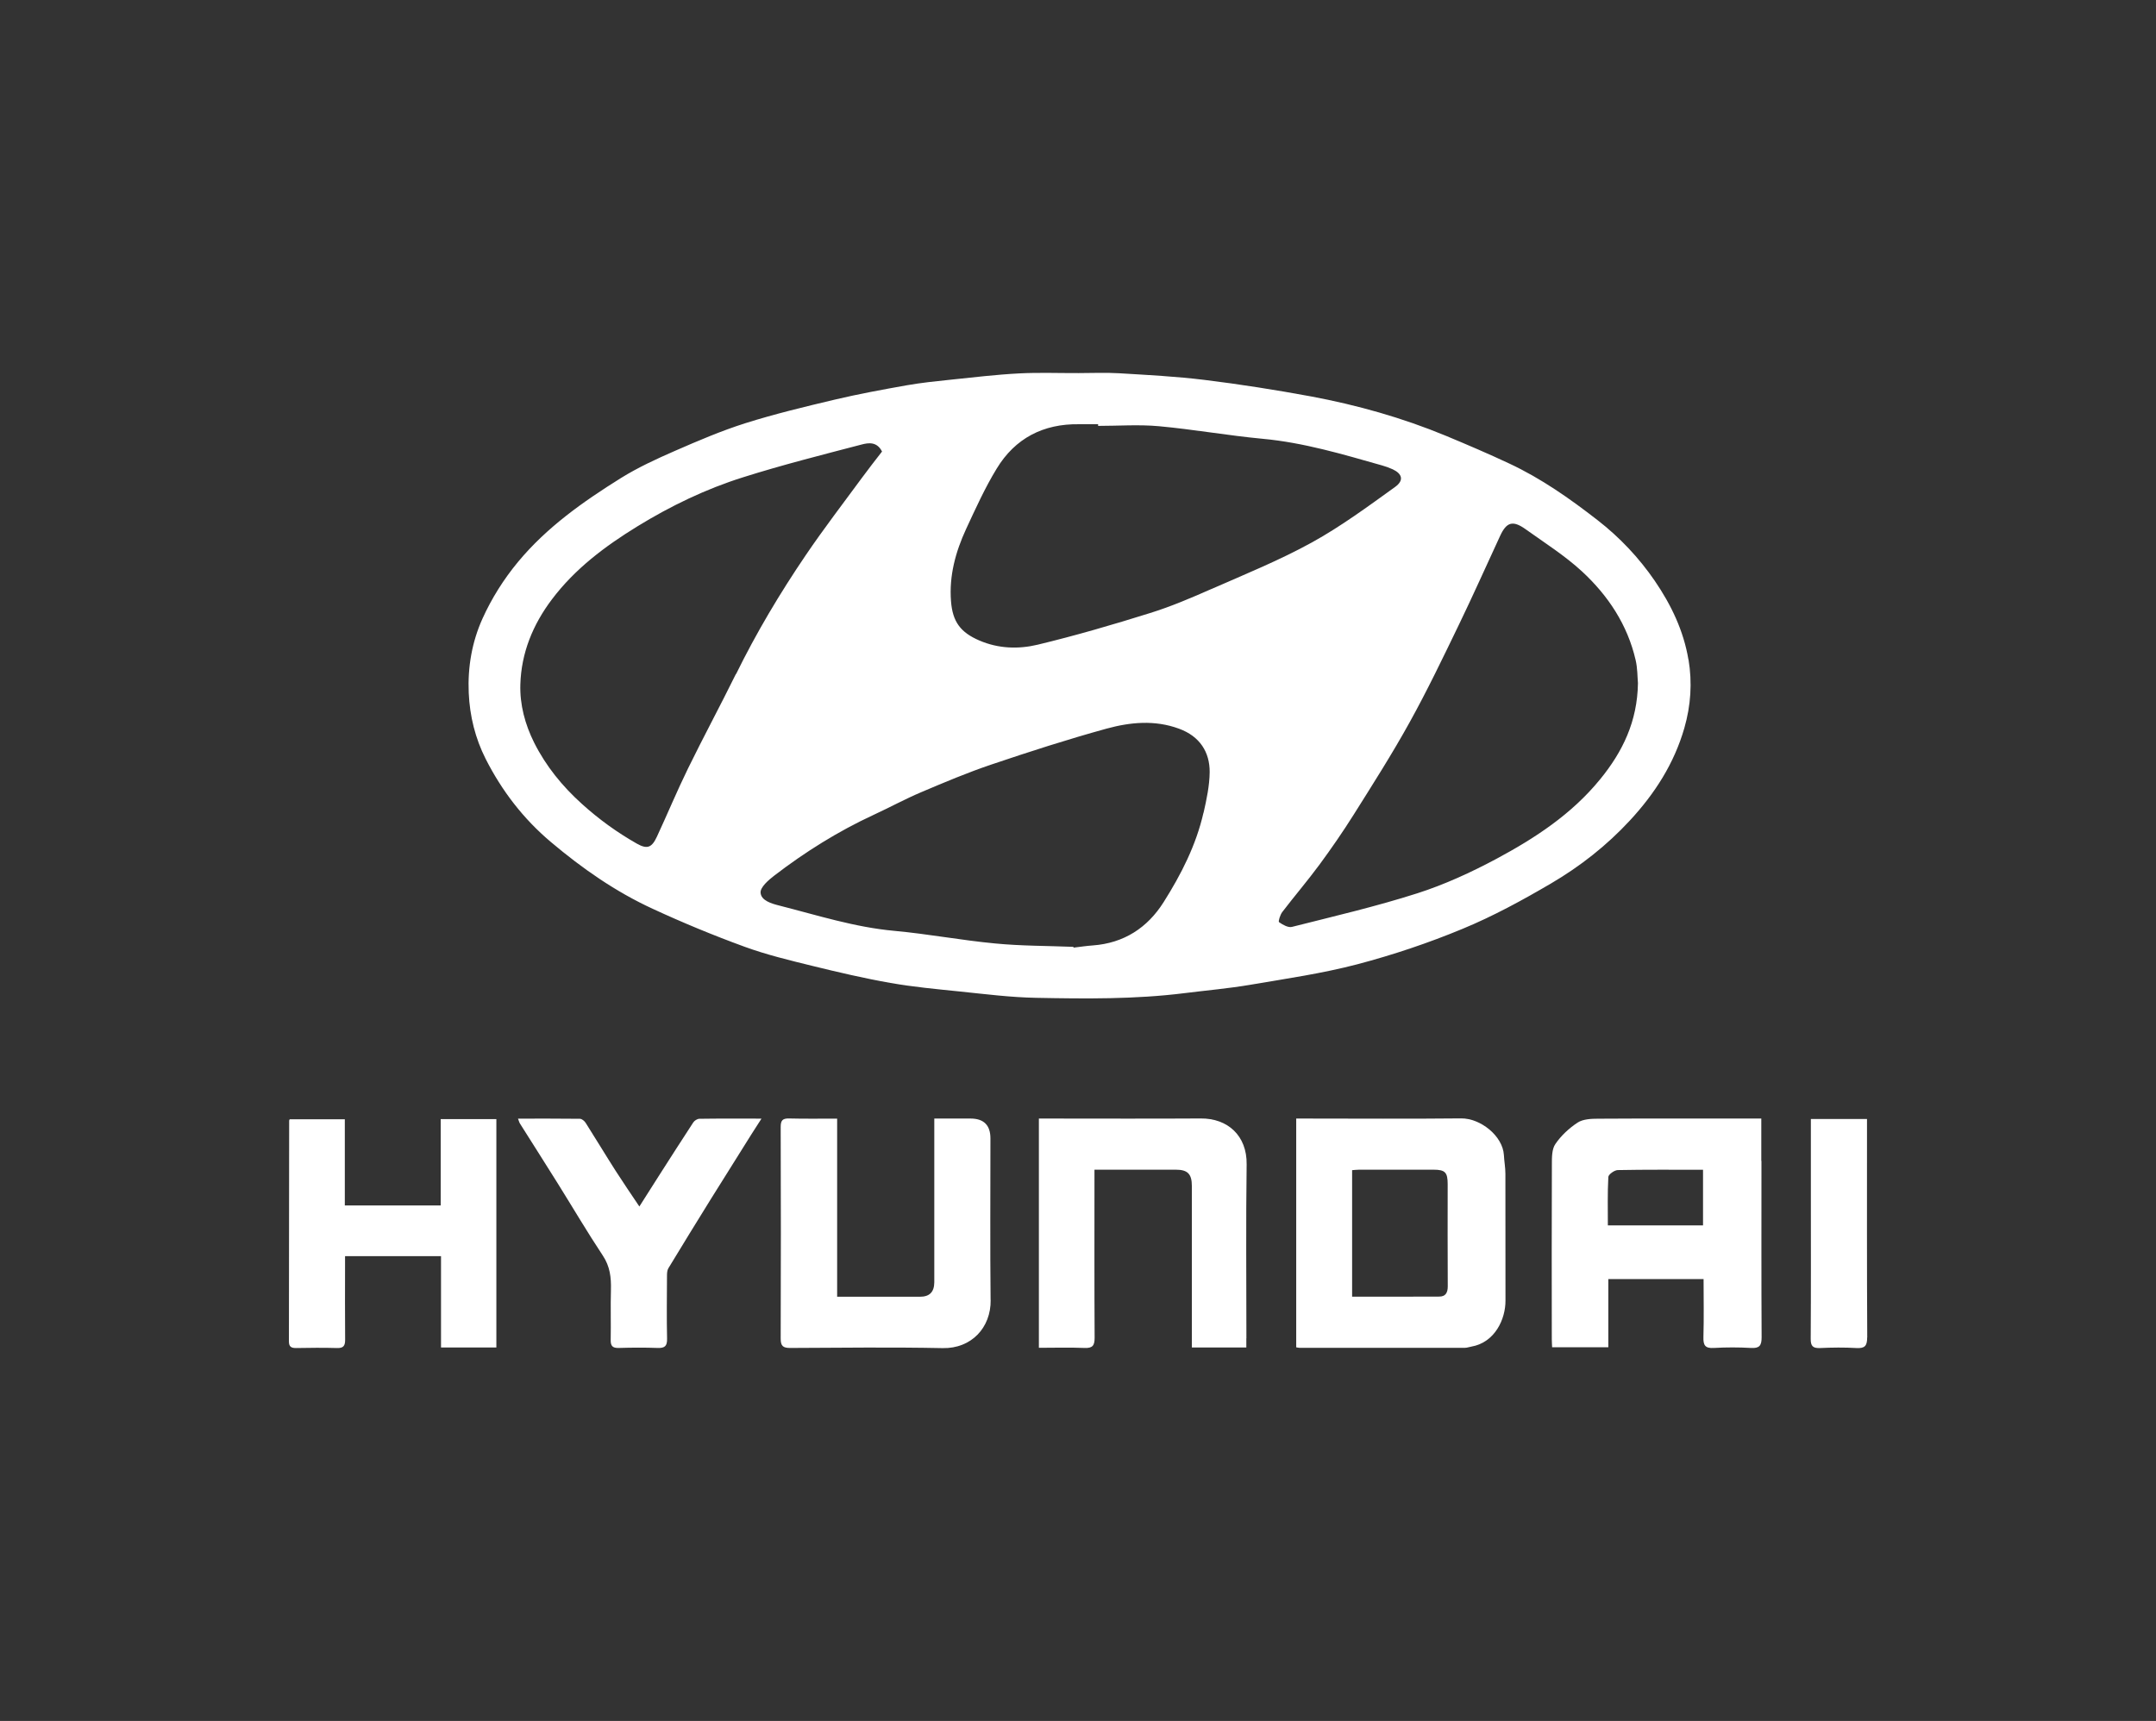
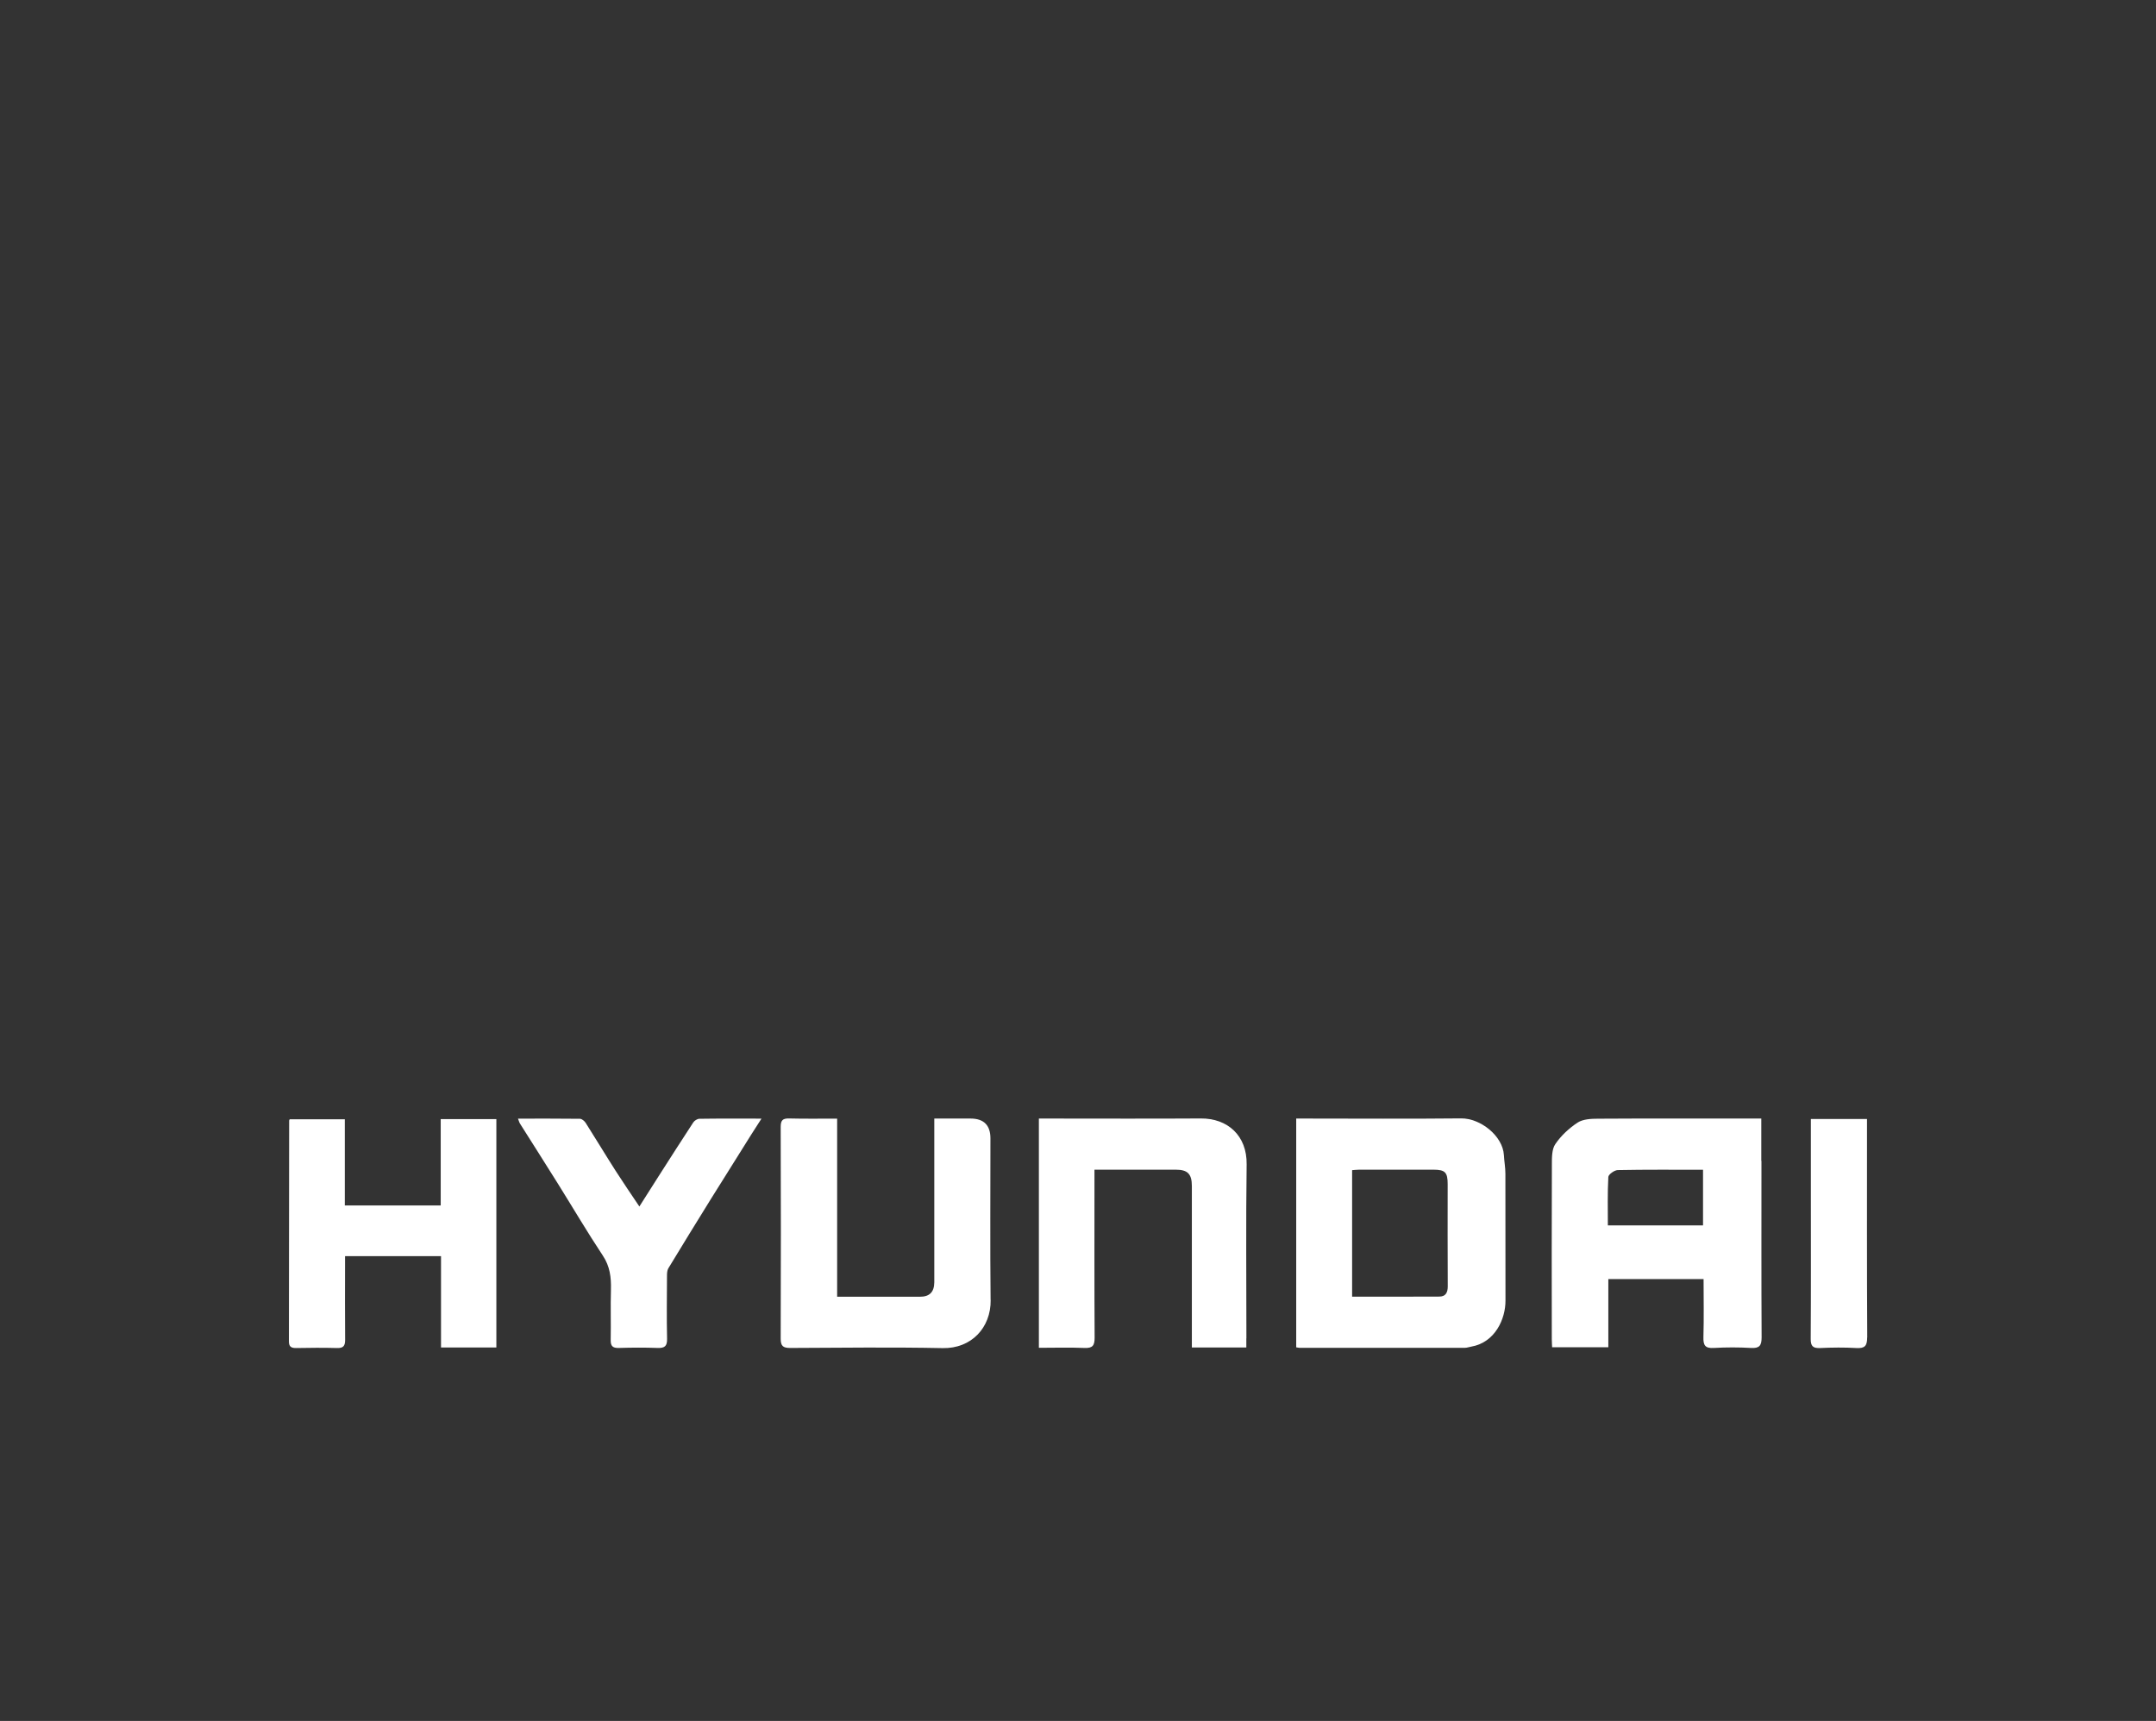
<svg xmlns="http://www.w3.org/2000/svg" id="Capa_1" data-name="Capa 1" viewBox="0 0 272.3 217.4">
  <rect x="0" y="0" width="272.3" height="217.4" fill="#333333" stroke="none" />
  <defs>
    <style>
      .cls-1 {
        fill: #fff;
      }
    </style>
  </defs>
  <g>
    <path class="cls-1" d="M235.82,168.96c0,1.07-.31,1.39-1.36,1.33-1.52-.09-3.06-.07-4.58,0-.91.04-1.2-.24-1.19-1.17.04-6.04.02-12.08.02-18.11v-9.65h7.09v1.06c0,8.85-.02,17.7.03,26.54Z" />
    <path class="cls-1" d="M222.45,146.66v-5.36h-1.25c-6.46,0-12.92-.02-19.38.02-.87,0-1.89.05-2.57.49-1.08.71-2.09,1.65-2.81,2.71-.45.65-.44,1.7-.44,2.57-.03,7.36-.02,14.72-.01,22.08,0,.34.03.67.04,1.02h7.1v-8.61h12.03c0,2.49.05,4.92-.02,7.34-.03,1.02.22,1.43,1.32,1.36,1.56-.09,3.13-.09,4.69,0,1.07.06,1.34-.3,1.34-1.34-.04-7.43-.02-14.86-.02-22.28ZM215.09,154.8h-12.02c0-2.05-.05-4.09.06-6.12.02-.33.77-.86,1.19-.87,3.57-.07,7.14-.04,10.77-.04v7.03Z" />
    <path class="cls-1" d="M190.13,148.26c0-.78-.15-1.56-.19-2.35-.14-2.42-2.97-4.66-5.41-4.63-6.56.07-13.12.02-19.68.02h-1.14v28.9c.2.03.3.06.4.06,6.98,0,13.96,0,20.93,0,.26,0,.52-.11.79-.15,3.01-.53,4.32-3.51,4.31-5.81,0-5.34,0-10.69-.01-16.03ZM181.77,163.79c-3.64.02-7.28.01-11,.01v-15.98c.31-.02.61-.06.9-.06,3.13,0,6.25,0,9.38,0,1.47,0,1.79.34,1.79,1.83,0,4.3-.02,8.61.01,12.91,0,.82-.29,1.29-1.08,1.29Z" />
    <path class="cls-1" d="M157.41,169.06v1.16h-6.88v-1.12c0-6.42,0-12.85,0-19.27,0-1.53-.53-2.07-2.02-2.07-3.37,0-6.74,0-10.28,0v1.12c0,6.7-.02,13.4.02,20.1,0,.98-.24,1.34-1.27,1.3-1.9-.08-3.81-.02-5.77-.02v-28.96h1.16c6.43,0,12.85.03,19.28-.01,3.4-.03,5.85,2.17,5.8,5.79-.1,7.33-.03,14.65-.03,21.98Z" />
    <path class="cls-1" d="M125.12,164.22c.04,3.52-2.46,6.15-6.05,6.08-6.42-.13-12.85-.05-19.27-.02-.9,0-1.2-.24-1.2-1.17.03-8.92.03-17.84,0-26.75,0-.83.24-1.09,1.07-1.07,1.97.05,3.94.02,6.06.02v22.5h10.46c1.21,0,1.8-.59,1.81-1.83,0-2.85,0-5.69,0-8.54v-12.14h4.57q2.52,0,2.52,2.51c0,6.8-.05,13.6.02,20.4Z" />
    <path class="cls-1" d="M96.18,141.3c-.48.74-.88,1.36-1.27,1.98-1.71,2.73-3.43,5.46-5.13,8.19-1.8,2.91-3.6,5.82-5.37,8.75-.16.27-.17.65-.17.98-.01,2.64-.05,5.28.01,7.92.02.94-.31,1.19-1.2,1.16-1.63-.06-3.27-.05-4.9,0-.77.02-1.04-.24-1.02-1.02.04-2.12-.03-4.24.03-6.35.04-1.54-.12-2.93-1.02-4.29-1.97-2.97-3.78-6.05-5.67-9.08-1.59-2.54-3.19-5.06-4.79-7.59-.09-.14-.13-.3-.26-.64,2.7,0,5.26-.01,7.82.02.25,0,.58.28.73.52,1.28,2.01,2.5,4.05,3.78,6.05.95,1.48,1.94,2.93,3,4.51.82-1.29,1.62-2.57,2.44-3.84,1.45-2.26,2.89-4.53,4.36-6.77.15-.24.52-.47.78-.47,2.53-.04,5.07-.02,7.84-.02Z" />
    <path class="cls-1" d="M62.69,141.36v28.86h-6.99v-11.54h-12.12v1.1c0,3.16-.02,6.32.01,9.48,0,.76-.23,1.05-1.01,1.03-1.74-.05-3.47-.03-5.21,0-.6,0-.88-.18-.88-.83.02-9.3.03-18.6.03-27.91,0-.03.03-.06.07-.16h6.96v10.89h12.11v-10.91h7.03Z" />
  </g>
-   <path class="cls-1" d="M213.25,83.34c-.61-3.66-2.18-6.93-4.25-9.96-2.01-2.93-4.42-5.49-7.24-7.68-3.5-2.72-7.11-5.26-11.13-7.14-2.64-1.24-5.33-2.39-8.02-3.51-5.51-2.28-11.22-3.89-17.07-4.98-4.45-.82-8.93-1.53-13.43-2.08-3.57-.44-7.18-.62-10.78-.84-1.7-.1-3.4-.02-5.11-.02h0c-2.5.01-5.01-.09-7.5.04-2.91.15-5.8.5-8.7.8-1.83.19-3.67.38-5.49.7-3.04.54-6.09,1.1-9.09,1.81-3.79.9-7.59,1.81-11.3,2.98-3.03.96-5.97,2.22-8.88,3.49-2.34,1.02-4.68,2.1-6.84,3.44-4.77,2.98-9.35,6.2-13,10.6-1.82,2.2-3.32,4.59-4.48,7.15-1.33,2.95-1.88,6.11-1.74,9.39.13,2.94.83,5.75,2.14,8.34,2.04,4.02,4.75,7.56,8.24,10.5,3.96,3.34,8.17,6.28,12.87,8.44,3.78,1.75,7.65,3.35,11.57,4.78,2.79,1.02,5.71,1.72,8.6,2.43,3.26.8,6.54,1.57,9.85,2.15,2.89.51,5.83.78,8.75,1.08,3.21.33,6.42.74,9.63.8,6.25.12,12.51.19,18.74-.59,2.78-.35,5.57-.59,8.33-1.06,4.53-.77,9.09-1.43,13.52-2.59,4.51-1.19,8.98-2.69,13.29-4.48,3.85-1.59,7.55-3.61,11.15-5.72,3.68-2.16,7.04-4.79,9.97-7.96,3.16-3.41,5.59-7.2,6.88-11.68.82-2.84,1.01-5.73.53-8.64ZM92.94,85.15c-1.97,4.01-4.09,7.93-6.05,11.94-1.39,2.84-2.6,5.76-3.93,8.62-.65,1.39-1.23,1.59-2.53.86-2.5-1.42-4.81-3.09-6.95-5.03-2.47-2.23-4.52-4.75-6.01-7.71-1.16-2.32-1.83-4.82-1.75-7.38.12-3.98,1.58-7.55,3.99-10.74,2.92-3.87,6.7-6.7,10.78-9.21,4.22-2.59,8.66-4.73,13.37-6.21,4.94-1.56,9.97-2.83,14.98-4.14.82-.21,1.91-.4,2.56.89-.81,1.05-1.69,2.16-2.53,3.31-2.38,3.24-4.83,6.43-7.09,9.76-3.27,4.82-6.25,9.81-8.82,15.05ZM152,102.66c-.93,4.09-2.82,7.8-5.04,11.31-2.04,3.23-5.01,5.17-8.93,5.46-.82.06-1.63.18-2.45.28,0-.03,0-.06,0-.1-3.31-.13-6.63-.11-9.92-.43-4.24-.4-8.45-1.2-12.7-1.59-4.99-.45-9.72-1.97-14.52-3.19-1-.25-2.31-.63-2.38-1.63-.05-.69.99-1.59,1.73-2.16,3.9-2.99,8.05-5.59,12.52-7.66,2.04-.94,4.01-2.02,6.07-2.89,2.9-1.23,5.81-2.46,8.8-3.47,4.82-1.63,9.66-3.19,14.56-4.54,2.99-.82,6.09-1.13,9.16,0,2.64.96,3.9,2.97,3.88,5.5-.02,1.71-.39,3.44-.77,5.12ZM153.01,74.4c-2.54,1.12-5.11,2.22-7.75,3.04-4.69,1.47-9.42,2.85-14.2,4-2.42.58-4.96.51-7.37-.53-2.37-1.02-3.38-2.35-3.58-4.97-.25-3.21.58-6.24,1.91-9.12,1.2-2.58,2.38-5.2,3.86-7.62,2.33-3.84,5.89-5.68,10.41-5.61.8.01,1.6,0,2.4,0,0,.07,0,.14,0,.21,2.56,0,5.13-.19,7.67.04,4.38.4,8.73,1.18,13.11,1.59,5.19.48,10.13,1.96,15.1,3.37.46.13.91.29,1.34.49,1.18.56,1.45,1.39.28,2.23-3.42,2.46-6.83,4.98-10.51,7.01-4.07,2.24-8.4,4-12.66,5.87ZM202.08,98.46c-3.58,4.39-8.21,7.42-13.1,10.04-3.2,1.71-6.55,3.25-9.99,4.35-5.19,1.66-10.52,2.9-15.82,4.24-.48.12-1.16-.27-1.63-.6-.12-.08.14-.92.41-1.28,1.53-2,3.18-3.93,4.68-5.96,1.51-2.05,2.96-4.15,4.32-6.31,2.42-3.85,4.87-7.69,7.07-11.67,2.24-4.04,4.24-8.22,6.25-12.38,1.79-3.7,3.46-7.46,5.19-11.19.82-1.77,1.61-2,3.23-.84,2.41,1.72,4.95,3.33,7.11,5.32,3.3,3.05,5.75,6.74,6.78,11.21.24,1.03.22,2.11.29,2.91-.07,4.85-1.94,8.67-4.78,12.15Z" />
</svg>